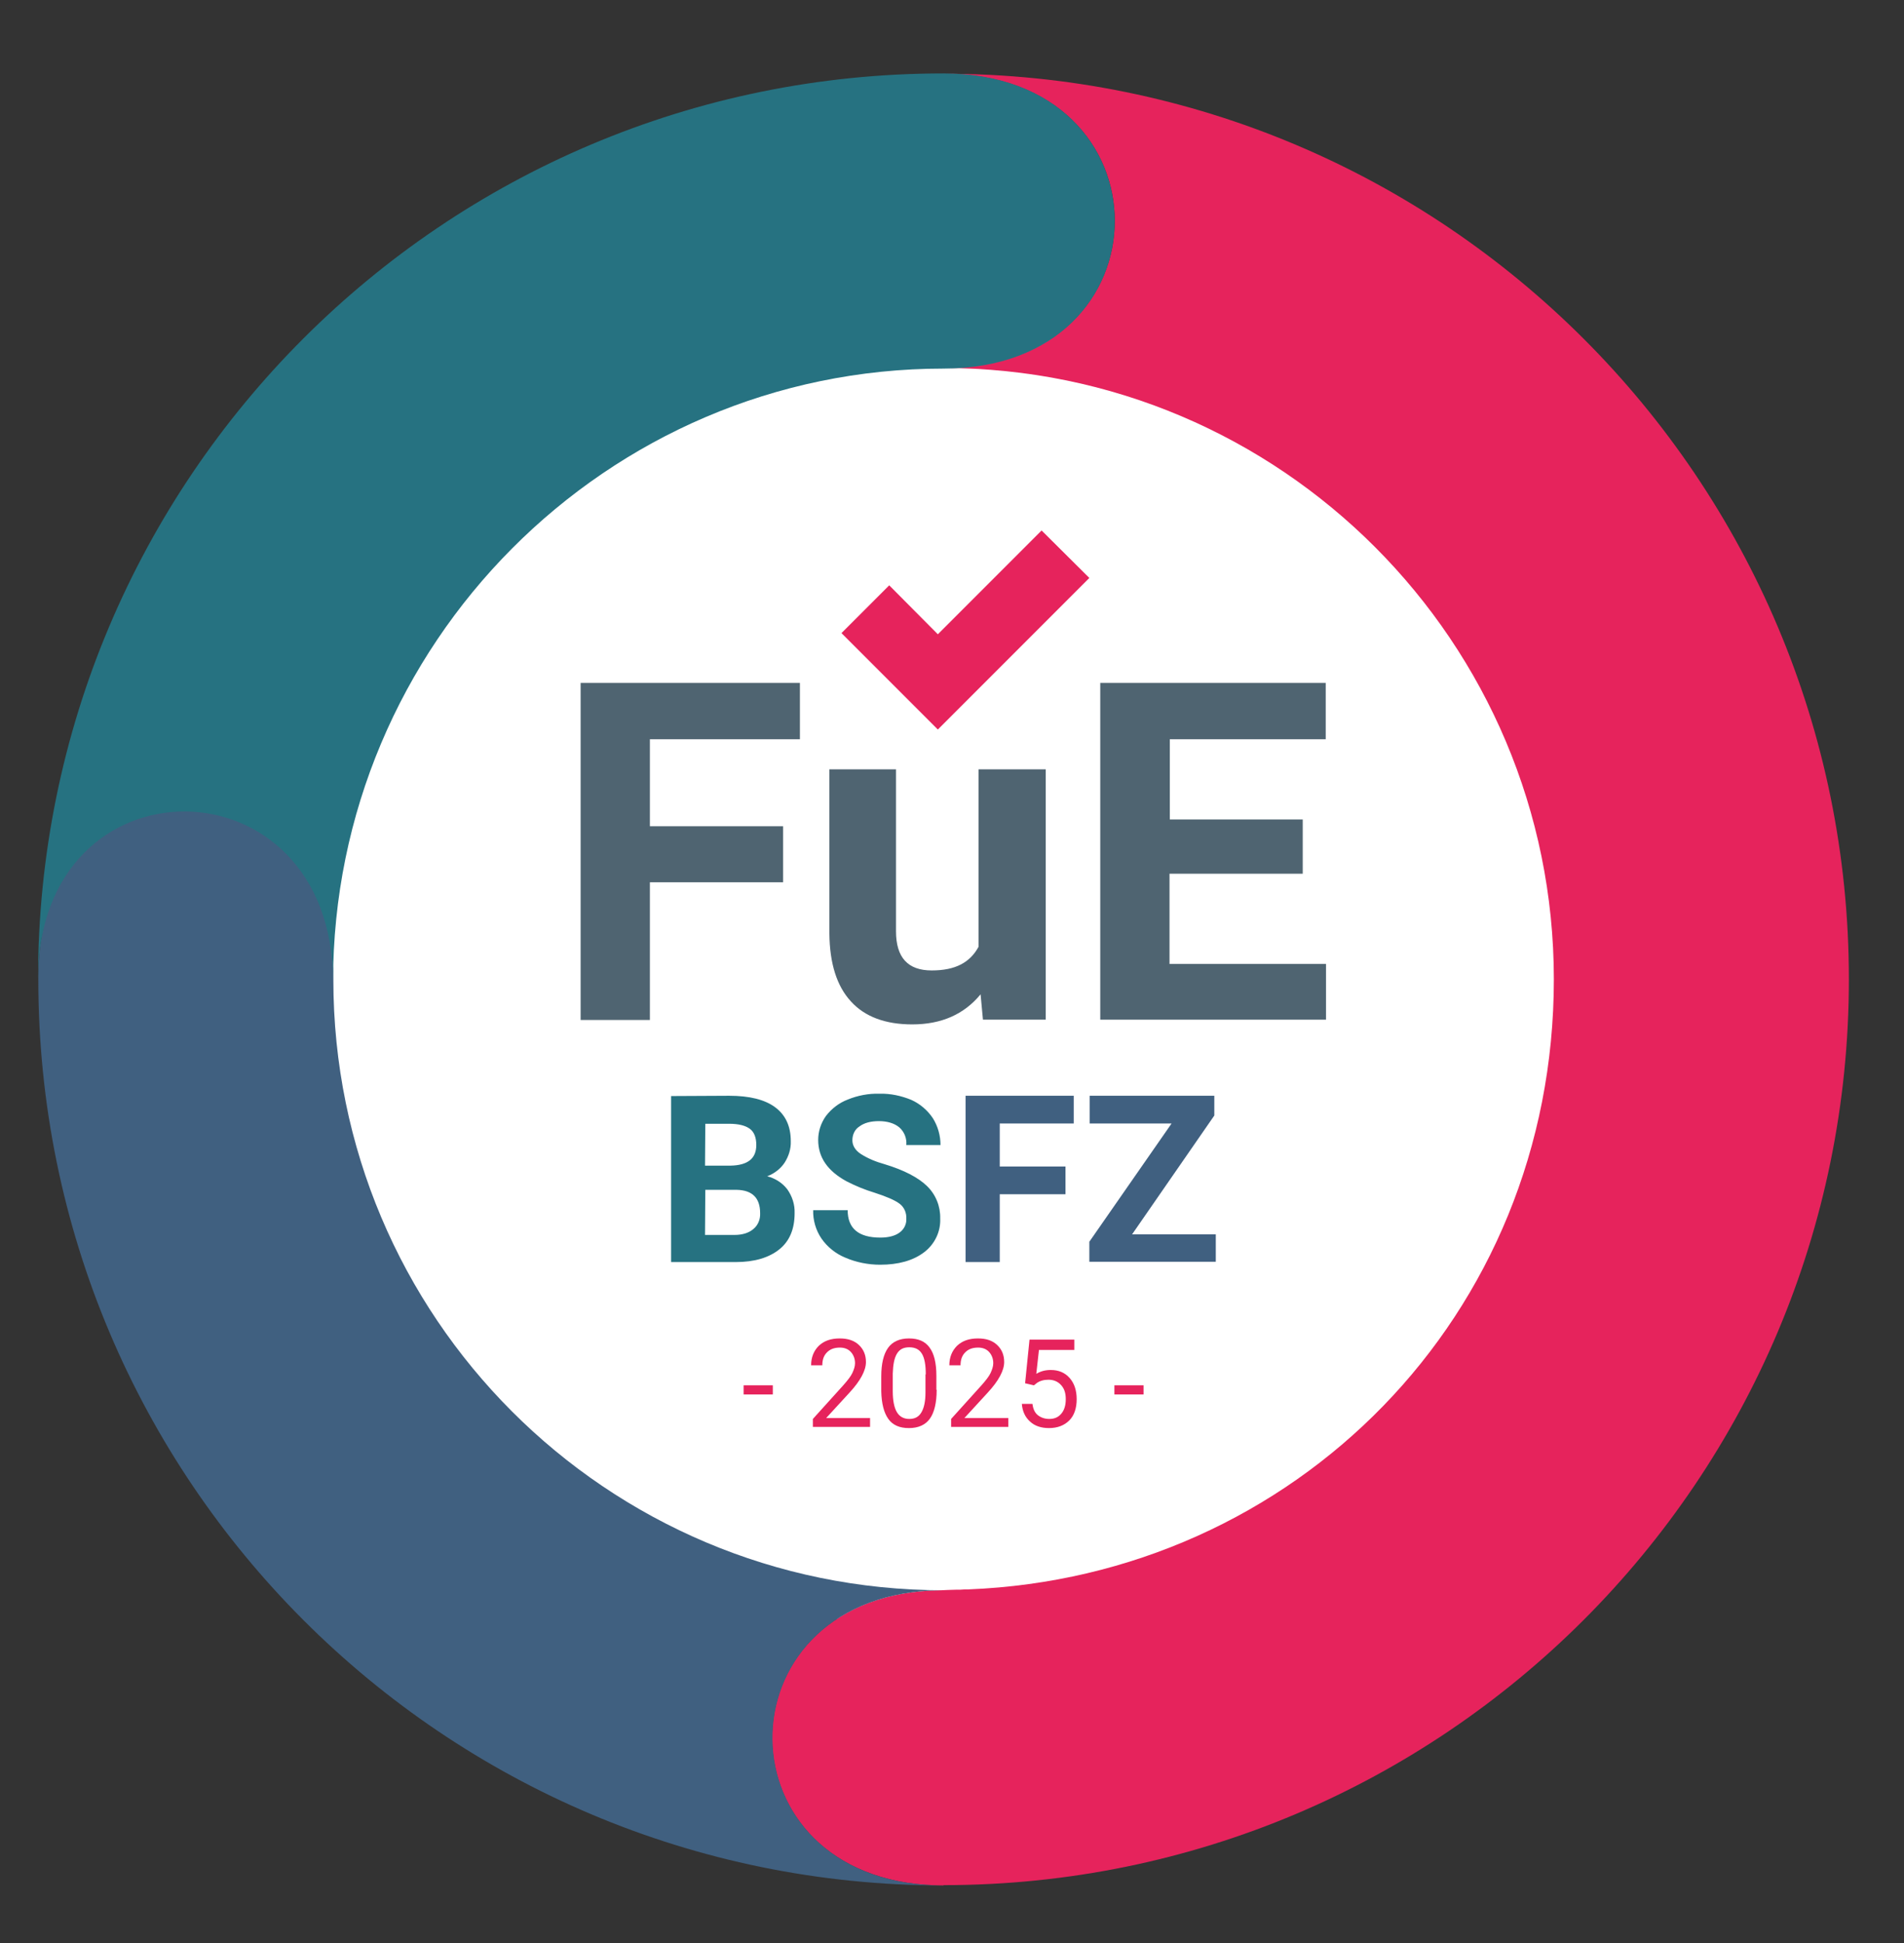
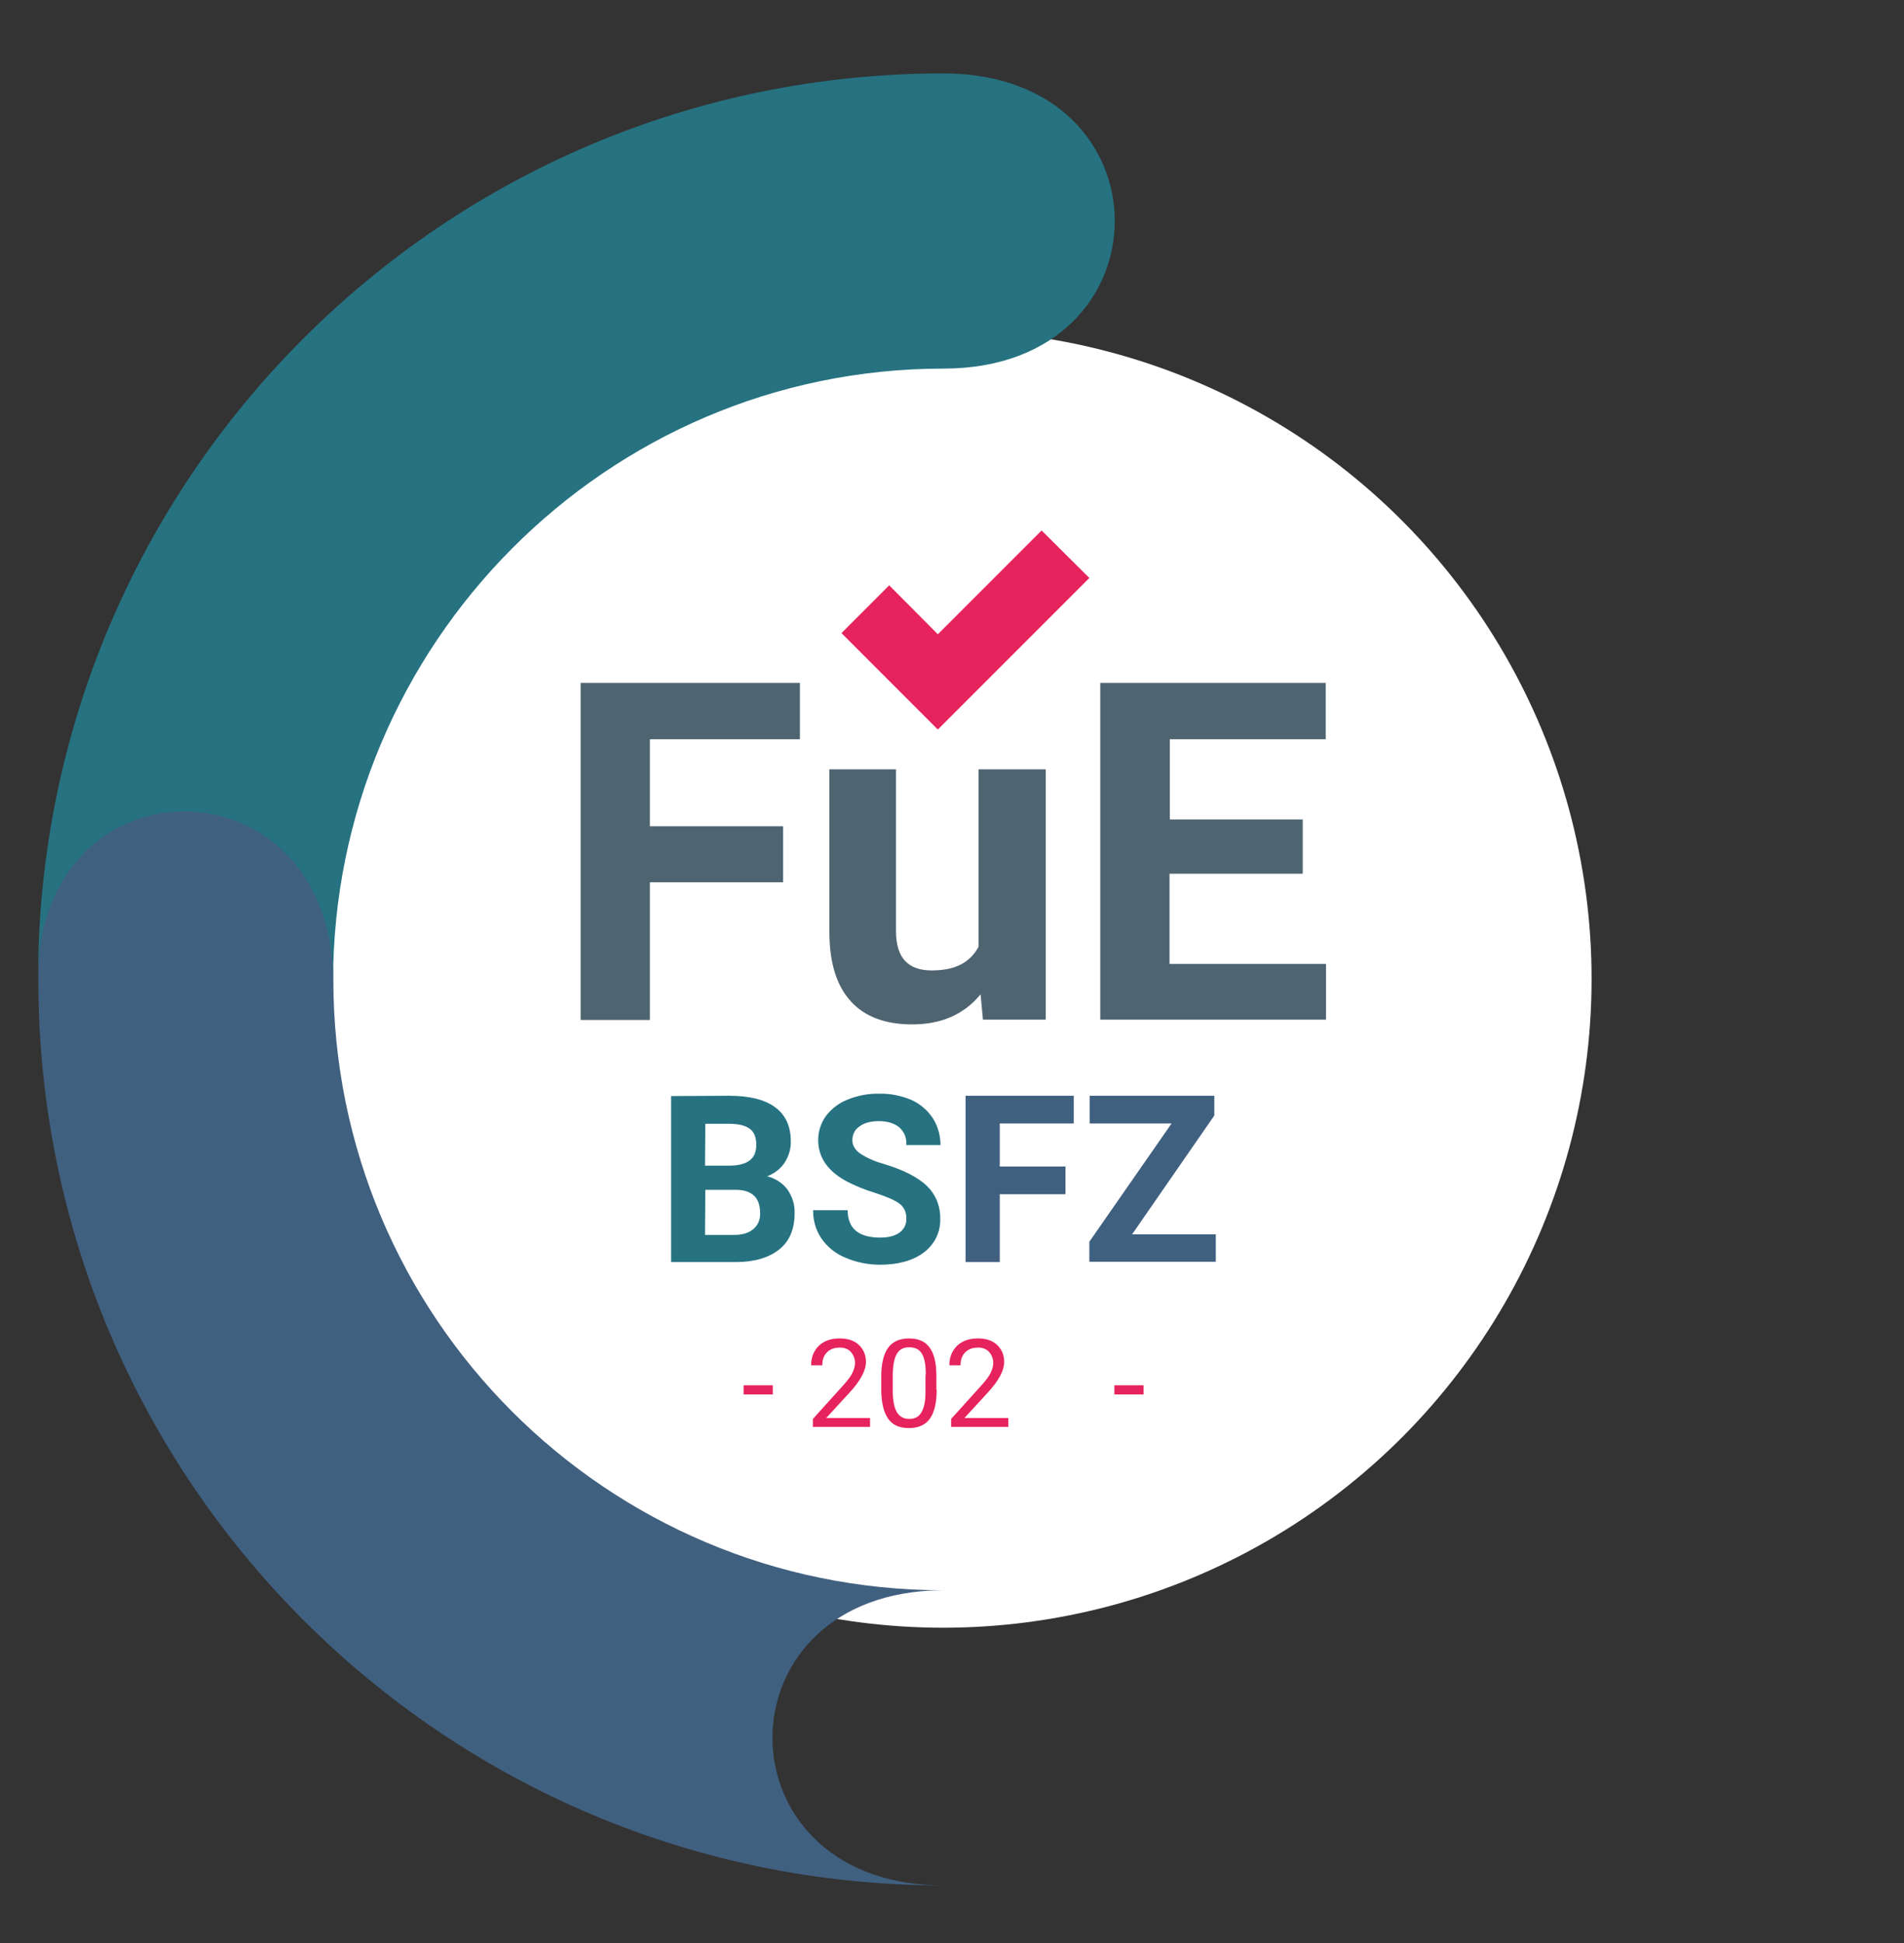
<svg xmlns="http://www.w3.org/2000/svg" id="Ebene_1" version="1.1" viewBox="0 0 646 659">
  <rect x="0" y="0" width="646" height="659" fill="#333333" stroke="none" />
  <defs>
    <style> .st0 { fill: #406080; } .st1 { fill: #267281; } .st2 { fill: #fff; } .st3 { fill: none; } .st4 { isolation: isolate; } .st5 { fill: #e6235c; } .st6 { fill: #4f6471; } </style>
  </defs>
  <circle class="st2" cx="320" cy="332" r="220" />
  <g class="st4">
    <path class="st6" d="M265.7,299.2h-45.2v46.7h-23.5v-114.3h74.4v19.1h-50.9v29.5h45.2v19Z" />
    <path class="st6" d="M332.7,337.2c-5.6,6.8-13.3,10.2-23.2,10.2-9.1,0-16.1-2.6-20.8-7.8-4.8-5.2-7.2-12.9-7.3-23v-55.7h22.6v54.9c0,8.9,4,13.3,12.1,13.3s13-2.7,15.9-8v-60.2h22.8v84.9h-21.3l-.8-8.6Z" />
    <path class="st6" d="M442,296.3h-45.2v30.6h53.1v18.9h-76.6v-114.2h76.5v19.1h-52.9v27.2h45.1v18.4Z" />
  </g>
  <g class="st4">
    <path class="st5" d="M262.2,472.9h-9.9v-3.1h9.9v3.1Z" />
    <path class="st5" d="M295.2,483.9h-19.4v-2.7l10.3-11.4c1.5-1.7,2.6-3.1,3.1-4.2s.9-2.2.9-3.3c0-1.5-.5-2.8-1.4-3.8s-2.2-1.5-3.7-1.5c-1.9,0-3.3.5-4.4,1.6s-1.6,2.5-1.6,4.4h-3.8c0-2.7.9-4.9,2.6-6.6,1.8-1.7,4.1-2.5,7.1-2.5,2.8,0,4.9.7,6.5,2.2s2.4,3.4,2.4,5.8c0,2.9-1.9,6.4-5.6,10.4l-7.9,8.6h14.9v3Z" />
    <path class="st5" d="M317.8,471.3c0,4.4-.8,7.7-2.3,9.8s-3.9,3.2-7.1,3.2-5.5-1-7-3.1-2.3-5.2-2.4-9.4v-5c0-4.4.8-7.6,2.3-9.7s3.9-3.2,7.1-3.2,5.5,1,7,3.1c1.5,2,2.3,5.2,2.3,9.5v4.8h.1ZM314.1,466.1c0-3.2-.4-5.5-1.3-7s-2.3-2.2-4.3-2.2-3.3.7-4.2,2.2c-.9,1.5-1.3,3.7-1.4,6.7v6c0,3.2.5,5.6,1.4,7.1s2.3,2.3,4.2,2.3,3.2-.7,4.1-2.2,1.4-3.7,1.4-6.8v-6.1h.1Z" />
    <path class="st5" d="M342.1,483.9h-19.4v-2.7l10.3-11.4c1.5-1.7,2.6-3.1,3.1-4.2s.9-2.2.9-3.3c0-1.5-.5-2.8-1.4-3.8s-2.2-1.5-3.7-1.5c-1.9,0-3.3.5-4.4,1.6s-1.6,2.5-1.6,4.4h-3.8c0-2.7.9-4.9,2.6-6.6,1.8-1.7,4.1-2.5,7.1-2.5,2.8,0,4.9.7,6.5,2.2s2.4,3.4,2.4,5.8c0,2.9-1.9,6.4-5.6,10.4l-7.9,8.6h14.9v3h0Z" />
-     <path class="st5" d="M347.8,469.1l1.5-14.8h15.2v3.5h-12l-.9,8.1c1.5-.9,3.1-1.3,4.9-1.3,2.7,0,4.8.9,6.4,2.7,1.6,1.8,2.4,4.2,2.4,7.2s-.8,5.5-2.5,7.2-4,2.6-6.9,2.6c-2.6,0-4.8-.7-6.4-2.2-1.7-1.5-2.6-3.5-2.8-6h3.6c.2,1.7.8,3,1.8,3.8s2.3,1.3,3.9,1.3c1.8,0,3.1-.6,4.1-1.8s1.5-2.8,1.5-4.9-.5-3.6-1.6-4.8-2.5-1.8-4.3-1.8c-1.6,0-2.9.4-3.9,1.1l-1,.8-3-.7Z" />
    <path class="st5" d="M388,472.9h-9.9v-3.1h9.9v3.1Z" />
  </g>
  <polygon class="st5" points="318.2 247.4 285.5 214.7 301.7 198.5 318.2 215.1 353.4 179.9 369.6 196 318.2 247.4" />
  <g id="bsfz-logo">
    <path id="Pfad_1" class="st1" d="M298.4,370.9c-3.7-.1-7.4.6-10.8,2-2.9,1.1-5.5,3.1-7.4,5.6-1.7,2.4-2.6,5.2-2.6,8.1,0,5.9,3.2,10.5,9.6,14,3.1,1.6,6.3,2.9,9.6,3.9,4,1.3,6.8,2.5,8.4,3.7s2.4,3.1,2.3,5.1c.1,1.9-.8,3.6-2.3,4.7-1.5,1.1-3.7,1.7-6.5,1.7-7.4,0-11.1-3.1-11.1-9.3h-11.7c-.1,3.4.9,6.8,2.8,9.6,2,2.9,4.9,5.2,8.1,6.5,3.7,1.6,7.8,2.4,11.8,2.4,6.2,0,11.2-1.4,14.9-4.2,3.6-2.7,5.7-7,5.5-11.5.1-4.1-1.5-8.1-4.5-11s-7.8-5.4-14.4-7.4c-2.9-.8-5.6-1.9-8.1-3.5-1.8-1.2-2.8-2.8-2.8-4.6,0-1.9.8-3.7,2.4-4.7,1.6-1.2,3.8-1.8,6.6-1.8s5.2.7,6.9,2.1c1.7,1.5,2.6,3.7,2.4,6h11.6c0-3.2-.9-6.4-2.6-9.1-1.8-2.7-4.4-4.9-7.3-6.2-3.4-1.4-7.1-2.2-10.8-2.1h0ZM227.7,371.7v56.3h21.9c6.4,0,11.3-1.5,14.8-4.3s5.2-6.9,5.2-12.3c.1-2.9-.8-5.7-2.5-8.1-1.7-2.2-4.1-3.7-6.8-4.4,2.4-.9,4.5-2.5,5.9-4.6,1.4-2.2,2.2-4.7,2.1-7.3,0-5.1-1.8-8.9-5.3-11.5s-8.7-3.9-15.6-3.9l-19.7.1h0ZM239.3,381.1h8.1c3.2,0,5.5.6,7,1.7,1.5,1.1,2.2,3,2.2,5.5,0,4.6-2.9,6.9-8.8,7h-8.6l.1-14.2h0ZM239.3,403.5h10.6c5.3.1,8,2.7,8,7.9.1,2.1-.7,4.1-2.3,5.4-1.5,1.3-3.7,2-6.4,2h-10l.1-15.3h0Z" />
    <path id="Pfad_2" class="st0" d="M412,378.3v-6.7h-42.3v9.4h27.8l-27.9,40.1v6.8h42.9v-9.3h-28.4l27.9-40.3ZM361.5,395.6h-22.3v-14.6h25.1v-9.4h-36.7v56.4h11.6v-23h22.3v-9.4h0Z" />
  </g>
  <g>
    <path class="st3" d="M113,332s0,.1,0,0h0c0,114.5,92.7,207.2,207.1,207.2,1.6,0,3.2,0,4.8-.1h.9c111.7-3,201.4-94.6,201.4-207s-92.7-207.1-207.1-207.1c-114.3,0-207,92.6-207.1,207Z" />
    <g>
      <path class="st3" d="M320.1,639.4s-2.3-.1-5.9-.2c2,.1,3.9.2,5.9.2Z" />
-       <path class="st5" d="M320.1,25c77.5,0,77.5,99.8,0,99.8,114.4,0,207.1,92.9,207.1,207.3s-88.2,202.5-198.6,206.9h0c-.9,0-1.8,0-2.7.1h-1.1c-1.6,0-5.3.2-5.4.2-74.8.6-76.5,94.9-5.2,99.9,3.6.2,5.9.2,5.9.2v-.1c169.7,0,307.2-137.5,307.2-307.2S489.8,25,320.1,25Z" />
      <path class="st0" d="M314.3,639.2c-71.3-4.9-69.6-99.3,5.2-99.9h.6c-114.4,0-207-92.7-207-207.1h0v-.1c-.1-77.5-100.1-78.5-100.1-.9v1h0c0,169.7,137.5,307.2,307.2,307.2h0c-2.1,0-4-.1-5.9-.2Z" />
    </g>
    <path class="st1" d="M320.1,24.9C150.4,24.9,12.9,162.4,12.9,332.1h0c0-76.4,100-75.6,100.1.8,0-114.4,92.8-207.9,207.1-207.9,77.5,0,77.5-100.1,0-100.1Z" />
  </g>
</svg>